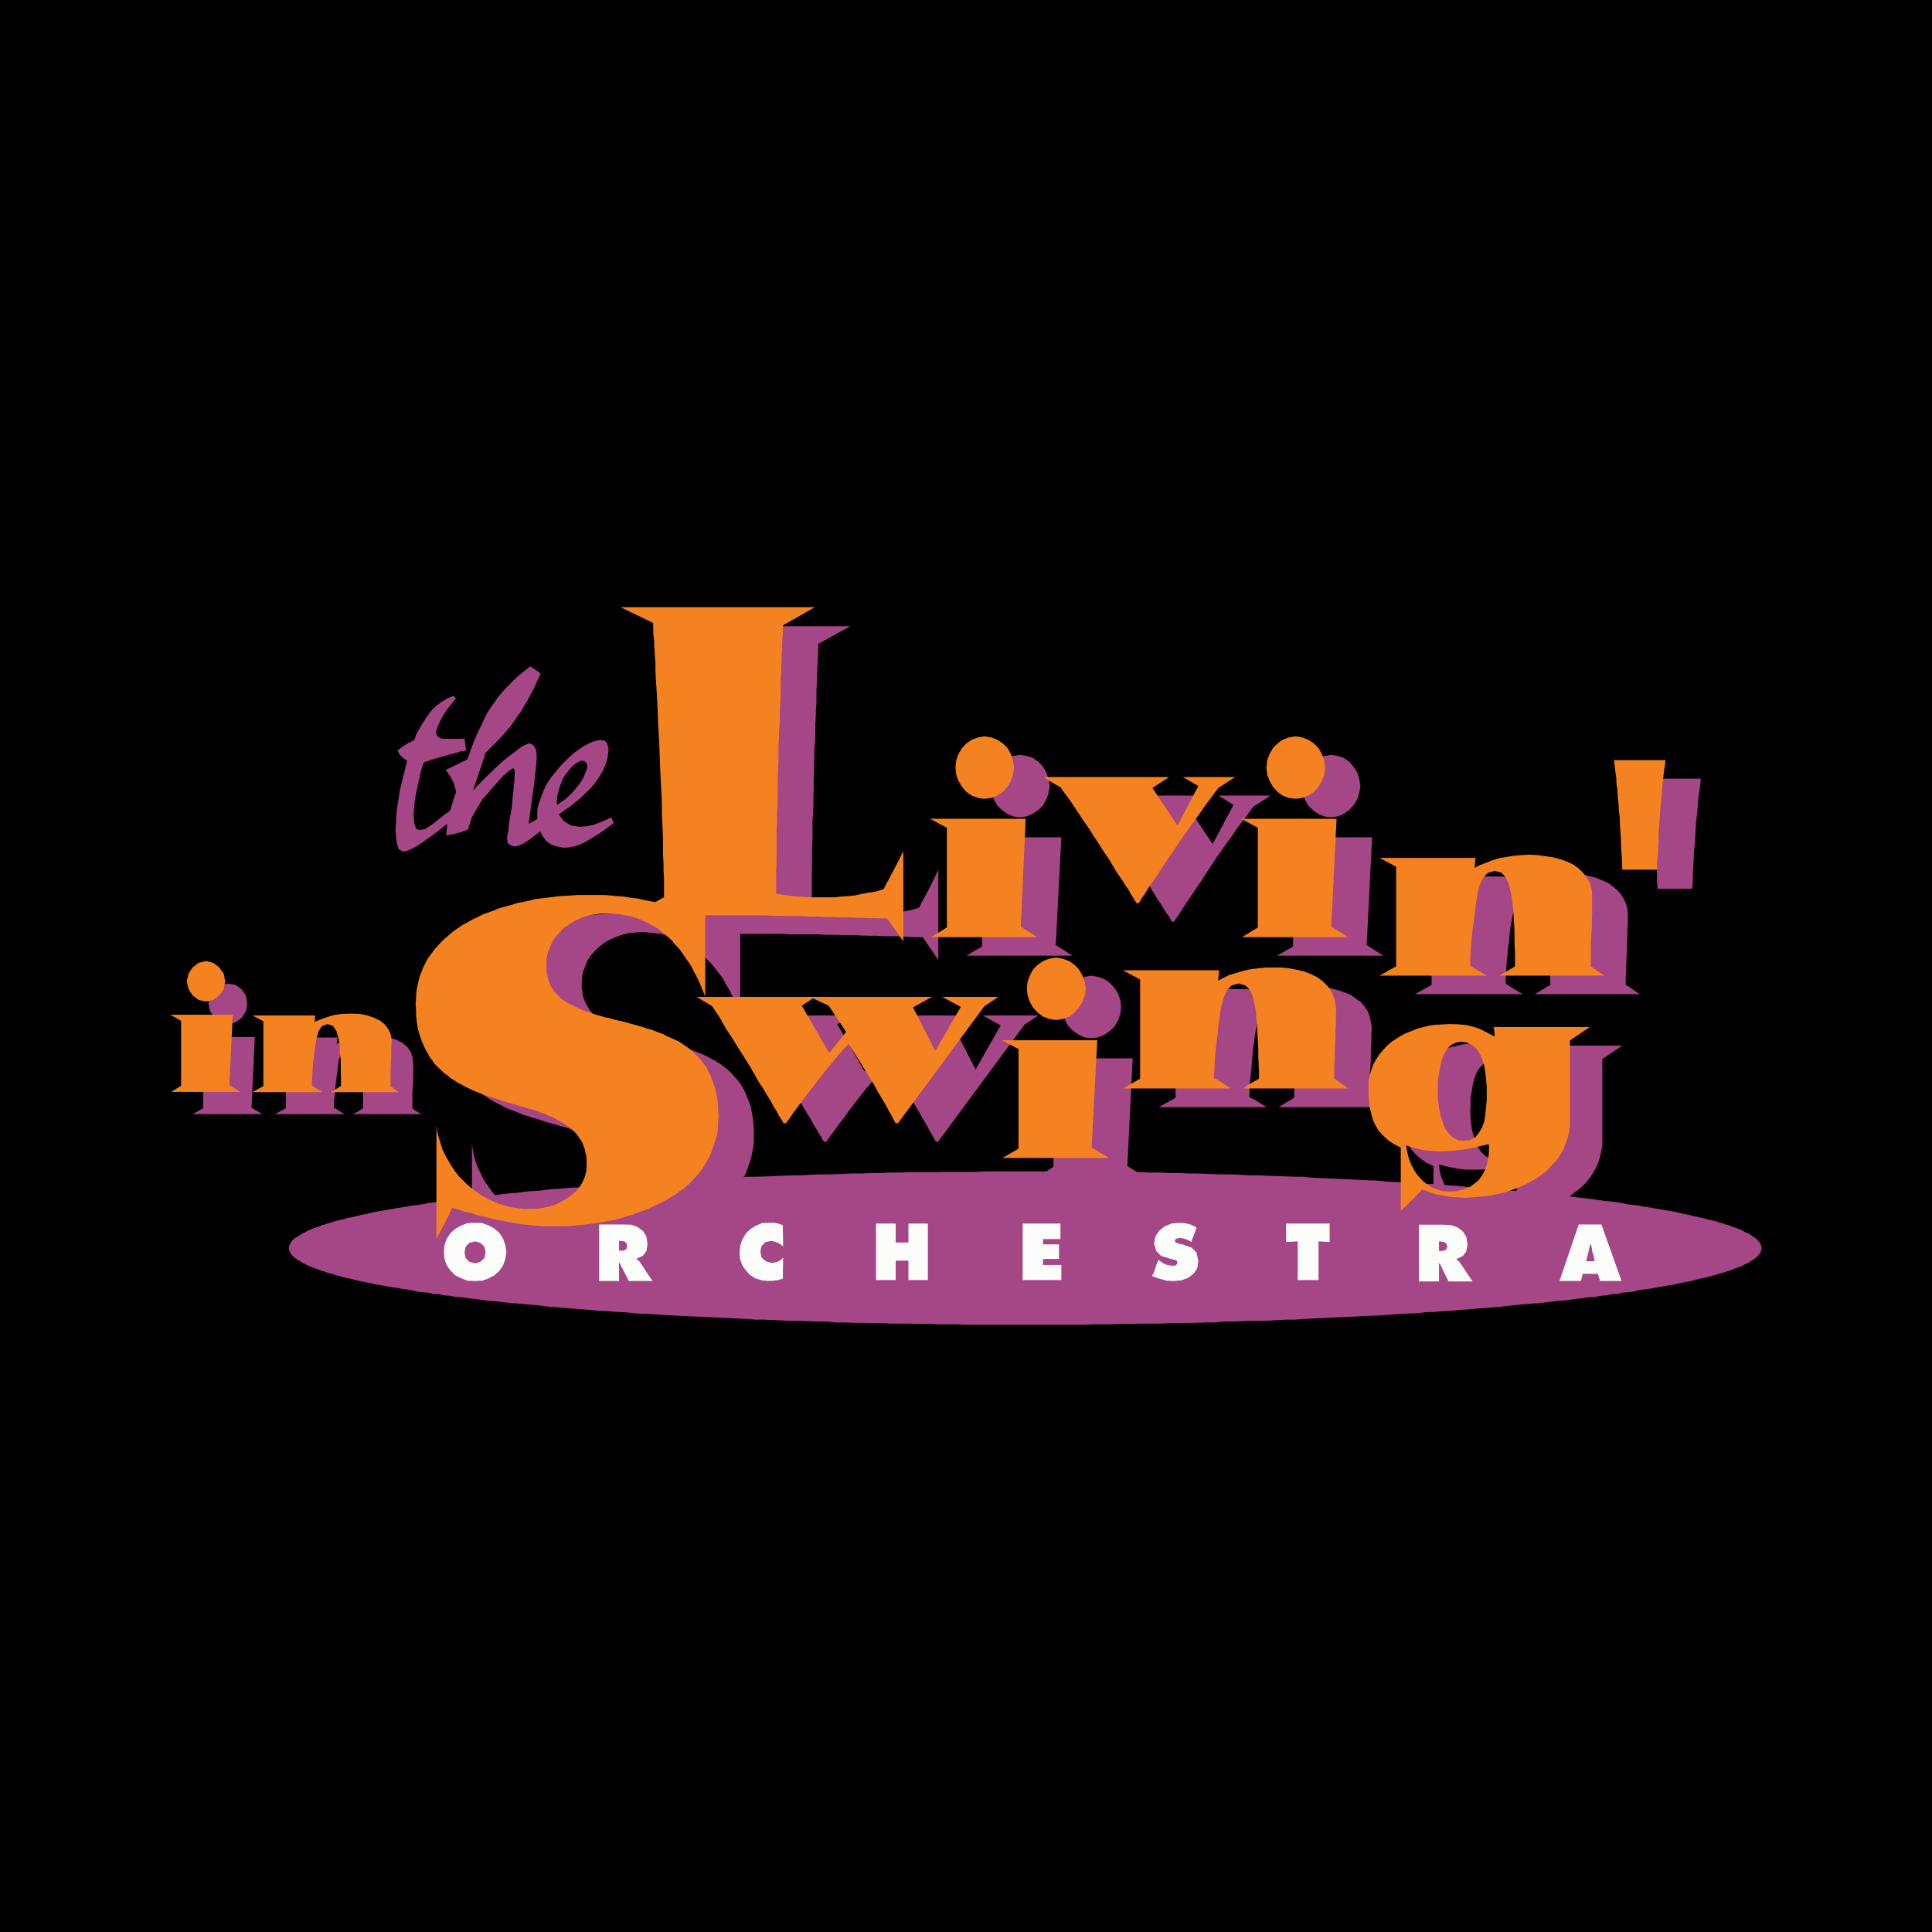
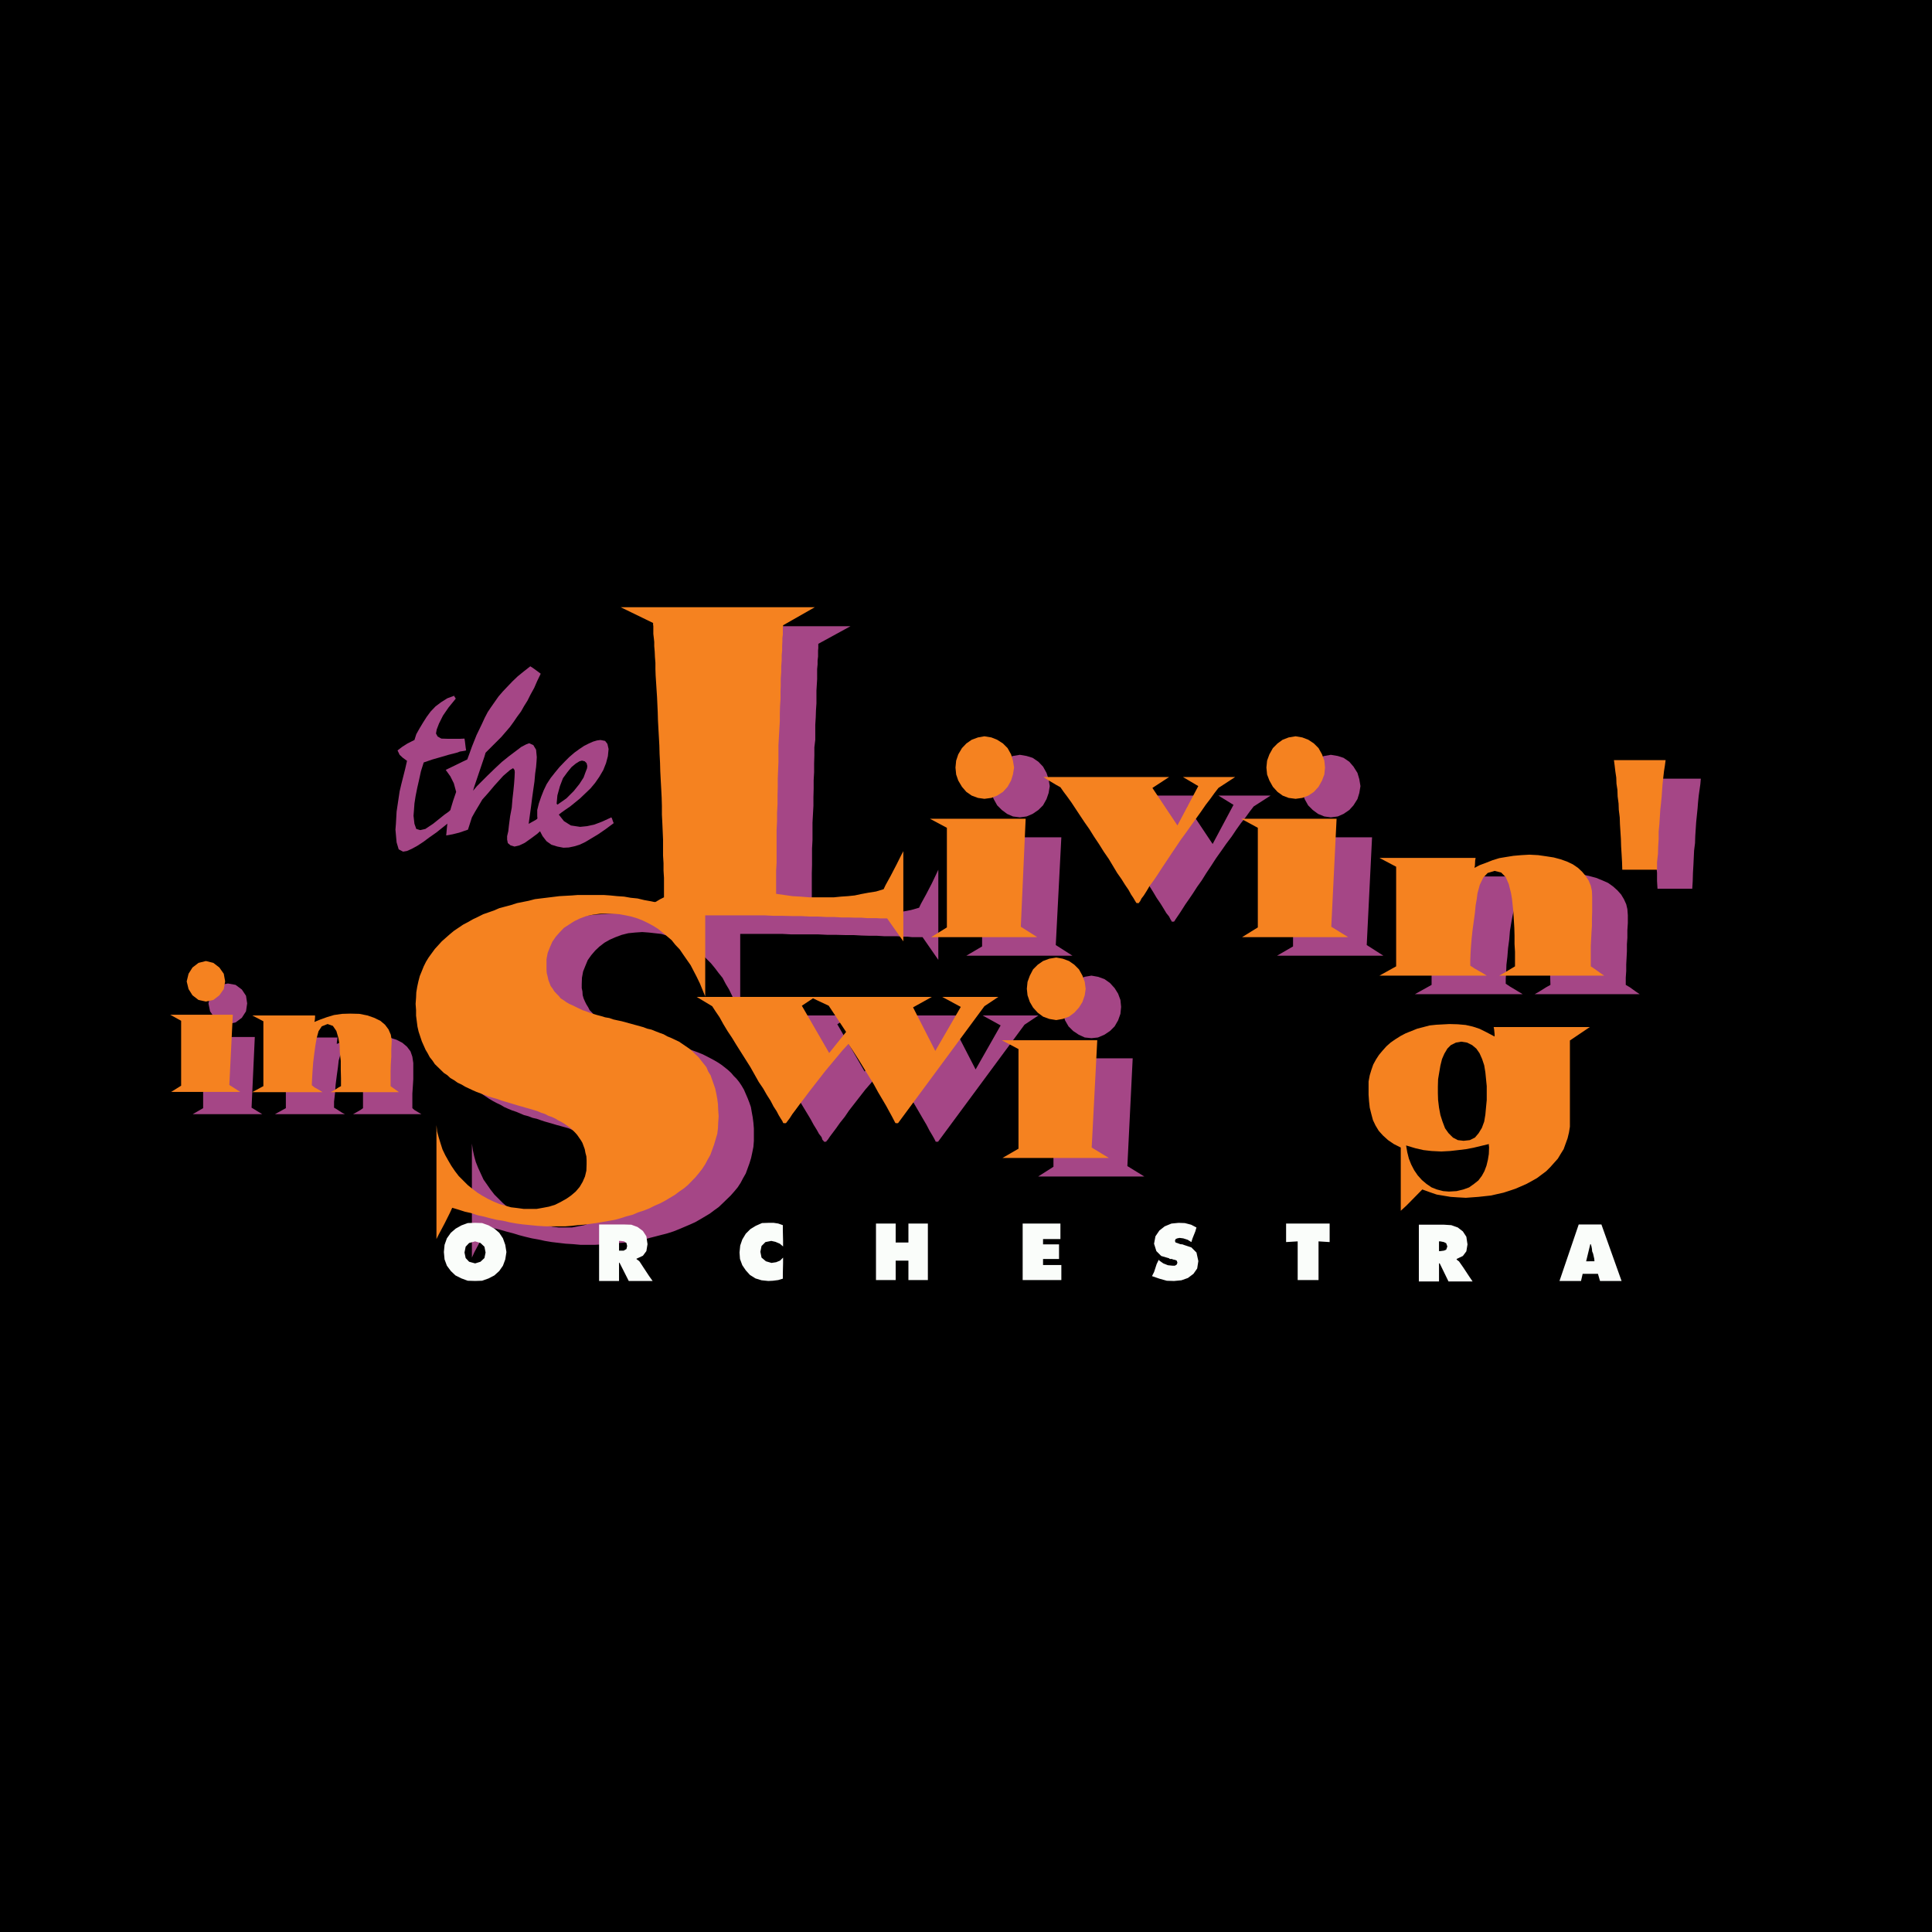
<svg xmlns="http://www.w3.org/2000/svg" version="1.0" id="Layer_1" x="0px" y="0px" width="192.756px" height="192.756px" viewBox="0 0 192.756 192.756" enable-background="new 0 0 192.756 192.756" xml:space="preserve">
  <g>
    <polygon fill-rule="evenodd" clip-rule="evenodd" points="0,0 192.756,0 192.756,192.756 0,192.756 0,0  " />
    <polygon fill-rule="evenodd" clip-rule="evenodd" fill="#A54686" points="92.043,93.5 91.003,93.5 90.541,93.454 90.056,93.454    89.501,93.407 88.229,93.407 87.49,93.361 86.727,93.361 85.964,93.338 85.154,93.292 84.3,93.292 83.421,93.269 82.566,93.269    81.641,93.223 78.937,93.223 78.058,93.176 66.5,93.176 66.847,93.038 67.656,92.576 68.627,91.998 69.436,91.558 69.783,91.396    69.736,90.749 69.736,87.975 69.69,87.235 69.69,86.426 69.667,85.617 69.621,84.808 69.621,84 69.551,82.312 69.551,81.433    69.505,80.578 69.459,79.699 69.436,78.844 69.39,77.965 69.367,77.11 69.32,76.255 69.228,74.568 69.158,72.95 69.135,72.187    69.089,71.401 68.997,69.944 68.974,69.297 68.927,68.604 68.904,67.979 68.858,67.401 68.858,66.87 68.812,66.361 68.812,65.899    68.766,65.483 68.742,65.136 68.742,64.79 68.696,64.559 68.696,64.05 65.459,62.478 84.854,62.478 81.641,64.235 81.641,64.674    81.618,64.905 81.618,65.506 81.571,65.899 81.571,66.292 81.526,66.754 81.526,67.749 81.457,68.904 81.457,70.175 81.41,70.869    81.387,71.563 81.341,72.302 81.341,73.805 81.249,74.568 81.249,75.377 81.225,76.186 81.225,77.042 81.179,77.85 81.179,78.682    81.156,79.538 81.156,80.393 81.063,82.081 81.063,83.814 81.017,84.669 81.017,86.311 80.994,87.12 80.994,90.287 80.948,91.026    81.803,91.142 82.566,91.258 83.421,91.327 84.277,91.374 85.178,91.396 86.01,91.374 86.773,91.327 87.467,91.327 88.16,91.258    88.808,91.165 89.455,91.073 90.148,90.934 90.888,90.795 91.697,90.564 91.882,90.172 92.391,89.247 92.969,88.137 93.431,87.166    93.616,86.773 93.616,95.766 92.043,93.5  " />
    <path fill-rule="evenodd" clip-rule="evenodd" fill="#A54686" d="M101.753,81.549l-0.693-0.092l-0.578-0.254l-0.532-0.393   l-0.462-0.462l-0.347-0.625l-0.231-0.601l-0.093-0.693l0.093-0.693l0.231-0.625l0.347-0.625l0.462-0.485l0.532-0.393l0.578-0.185   l0.693-0.116l0.67,0.116l0.601,0.185l0.578,0.393l0.463,0.485l0.347,0.625l0.208,0.625l0.115,0.693l-0.115,0.693l-0.208,0.601   l-0.347,0.625l-0.463,0.462l-0.578,0.393l-0.601,0.254L101.753,81.549L101.753,81.549z M96.412,95.35l1.572-0.925v-9.986   l-1.664-0.901h9.57l-0.555,10.749L107,95.35H96.412L96.412,95.35z" />
    <polygon fill-rule="evenodd" clip-rule="evenodd" fill="#A54686" points="125.077,80.462 124.684,80.971 124.269,81.549    123.806,82.126 123.344,82.774 122.881,83.467 122.326,84.207 121.841,84.901 121.332,85.617 120.824,86.403 120.361,87.097    119.899,87.836 119.437,88.484 119.021,89.131 118.628,89.708 118.258,90.24 117.934,90.749 117.68,91.142 117.287,91.72    117.171,91.905 117.125,91.951 116.894,91.951 116.894,91.905 116.778,91.72 116.64,91.443 116.362,91.096 116.085,90.634    115.784,90.148 115.392,89.57 115.021,88.946 114.582,88.252 114.12,87.559 113.657,86.819 113.172,86.08 112.71,85.363    112.201,84.577 111.739,83.883 111.276,83.167 110.813,82.497 110.398,81.896 110.005,81.341 109.658,80.855 109.357,80.417    108.896,80.162 108.087,79.653 107.647,79.376 120.176,79.376 118.489,80.462 120.985,84.207 123.066,80.301 121.563,79.376    126.765,79.376 125.077,80.462  " />
    <path fill-rule="evenodd" clip-rule="evenodd" fill="#A54686" d="M132.774,81.549l-0.647-0.092l-0.623-0.254l-0.532-0.393   l-0.462-0.462l-0.347-0.625l-0.208-0.601l-0.116-0.693l0.116-0.693l0.208-0.625l0.347-0.625l0.462-0.485l0.532-0.393l0.623-0.185   l0.647-0.116l0.694,0.116l0.577,0.185l0.578,0.393l0.416,0.485l0.394,0.625l0.185,0.625l0.116,0.693l-0.116,0.693l-0.185,0.601   l-0.394,0.625l-0.416,0.462l-0.578,0.393l-0.577,0.254L132.774,81.549L132.774,81.549z M127.412,95.35l1.595-0.925v-9.986   l-1.664-0.901h9.547l-0.532,10.749l1.665,1.064H127.412L127.412,95.35z" />
    <polygon fill-rule="evenodd" clip-rule="evenodd" fill="#A54686" points="153.117,99.188 153.533,98.955 154.273,98.492    154.688,98.262 154.666,97.568 154.666,95.234 154.62,94.424 154.574,93.639 154.551,92.898 154.458,92.182 154.389,91.558    154.273,90.98 154.088,90.056 153.765,89.362 153.303,88.9 152.655,88.738 151.961,88.946 151.499,89.408 151.198,90.148    150.99,90.98 150.875,91.535 150.76,92.182 150.644,92.898 150.574,93.754 150.459,94.609 150.39,95.465 150.297,96.251    150.273,96.991 150.228,97.639 150.228,98.146 150.644,98.424 151.453,98.91 151.916,99.188 141.166,99.188 142.83,98.262    142.83,88.368 141.166,87.444 150.76,87.444 150.736,87.721 150.689,88.206 150.644,88.438 151.198,88.183 152.424,87.721    153.071,87.513 153.811,87.351 154.551,87.235 155.313,87.166 156.122,87.12 156.978,87.166 157.786,87.235 158.55,87.397    159.243,87.582 159.867,87.836 160.445,88.091 160.931,88.438 161.37,88.831 161.74,89.247 162.018,89.708 162.249,90.217    162.363,90.703 162.41,91.304 162.41,92.09 162.363,92.83 162.363,93.569 162.317,94.216 162.317,94.91 162.249,96.228    162.249,96.875 162.202,97.545 162.202,98.262 162.595,98.492 163.242,98.955 163.589,99.188 153.117,99.188  " />
    <polygon fill-rule="evenodd" clip-rule="evenodd" fill="#A54686" points="168.836,88.669 165.369,88.669 165.323,87.906    165.323,87.097 165.253,86.311 165.092,83.398 165.068,82.705 164.976,82.011 164.906,81.318 164.86,80.648 164.791,80.046    164.745,79.376 164.605,78.22 164.514,77.688 169.691,77.688 169.646,78.22 169.483,79.376 169.414,80.046 169.368,80.648    169.299,81.318 169.229,82.011 169.137,83.398 169.114,84.115 169.021,84.854 168.952,86.311 168.906,87.097 168.883,87.906    168.836,88.669  " />
    <polygon fill-rule="evenodd" clip-rule="evenodd" fill="#A54686" points="58.71,124.199 57.947,124.199 57.184,124.129    56.444,124.084 55.058,123.922 54.364,123.807 53.717,123.666 53.07,123.551 52.399,123.391 51.775,123.227 51.174,123.043    50.55,122.881 49.902,122.695 49.278,122.533 48.654,122.35 48.4,122.857 47.868,123.922 47.313,124.963 47.082,125.471    47.082,114.096 47.174,114.744 47.313,115.369 47.475,115.945 47.706,116.523 48.238,117.68 48.932,118.674 49.325,119.182    50.18,120.037 50.666,120.453 51.128,120.801 51.66,121.148 52.214,121.471 52.746,121.725 53.902,122.117 54.525,122.256    55.15,122.396 55.751,122.465 57.068,122.465 58.294,122.234 58.918,122.002 59.496,121.771 60.027,121.471 60.536,121.123    60.952,120.686 61.345,120.223 61.646,119.76 61.877,119.229 62.039,118.604 62.062,118.004 62.062,117.611 62.039,117.217    61.946,116.848 61.877,116.479 61.646,115.877 61.46,115.6 61.299,115.346 61.114,115.068 60.883,114.836 60.698,114.559    60.144,114.189 59.843,113.98 59.565,113.797 59.265,113.588 58.941,113.449 58.271,113.125 57.877,112.986 57.531,112.871    57.138,112.756 56.792,112.594 56.421,112.479 55.566,112.248 54.78,112.016 54.364,111.9 53.948,111.762 53.555,111.623    53.139,111.531 52.723,111.369 52.283,111.254 51.521,110.93 51.104,110.791 50.711,110.629 50.295,110.443 49.949,110.236    49.556,110.051 49.209,109.867 48.816,109.635 48.123,109.174 47.822,108.896 47.521,108.596 47.198,108.318 46.92,108.018    46.666,107.67 46.435,107.324 45.973,106.561 45.765,106.168 45.58,105.705 45.464,105.289 45.326,104.828 45.21,104.271    45.048,103.186 45.001,102.631 45.001,101.43 45.094,100.852 45.164,100.297 45.279,99.766 45.441,99.232 45.58,98.77    45.811,98.262 46.042,97.799 46.32,97.383 46.574,96.921 46.897,96.528 47.244,96.159 47.637,95.766 48.4,95.072 48.816,94.726    49.278,94.424 49.741,94.147 50.203,93.824 50.711,93.569 51.705,93.107 52.283,92.876 52.838,92.645 53.37,92.459 55.104,91.998    55.705,91.835 56.283,91.72 57.531,91.489 58.756,91.327 59.334,91.258 60.004,91.211 60.559,91.165 61.184,91.142 63.772,91.142    64.42,91.211 65.113,91.258 65.784,91.327 66.477,91.396 67.771,91.627 68.465,91.79 69.135,91.905 70.43,92.298 71.054,92.529    72.349,92.991 72.58,92.576 73.088,91.558 73.62,90.564 73.851,90.102 73.851,101.268 73.319,99.973 73.042,99.348 72.742,98.725    72.395,98.146 72.094,97.568 71.701,97.083 71.354,96.621 70.938,96.112 70.083,95.257 69.621,94.887 69.158,94.517 68.696,94.216    68.164,93.962 67.656,93.685 67.078,93.5 66.546,93.338 65.968,93.176 64.72,93.038 64.073,92.991 63.379,93.038 62.686,93.107    62.039,93.269 61.415,93.5 60.836,93.754 60.305,94.055 59.796,94.448 59.38,94.841 58.987,95.302 58.641,95.789 58.409,96.344    58.178,96.921 58.062,97.545 58.039,98.193 58.039,98.586 58.109,98.91 58.132,99.279 58.225,99.604 58.363,99.926 58.502,100.203    58.687,100.504 58.826,100.781 59.057,101.014 59.265,101.244 59.496,101.43 59.773,101.66 60.027,101.799 60.328,102.008    60.651,102.168 60.952,102.354 61.299,102.469 61.646,102.631 61.993,102.725 62.386,102.861 62.732,103 63.125,103.115    63.541,103.232 63.911,103.324 64.35,103.416 64.72,103.555 65.159,103.672 65.575,103.74 66.015,103.902 66.431,103.971    67.702,104.318 68.118,104.457 68.511,104.596 69.367,104.896 70.129,105.197 70.892,105.59 71.239,105.775 71.632,106.006    71.979,106.236 72.279,106.469 72.626,106.746 72.95,107.047 73.204,107.348 73.481,107.623 73.758,107.971 73.99,108.318    74.221,108.711 74.591,109.566 74.753,109.982 74.915,110.443 75.007,110.977 75.1,111.484 75.168,112.016 75.215,112.594    75.215,113.818 75.168,114.42 75.053,114.998 74.938,115.529 74.776,116.062 74.406,117.078 74.128,117.564 73.897,118.004    73.597,118.465 73.25,118.881 72.903,119.275 72.117,120.037 71.701,120.432 71.285,120.73 70.823,121.078 70.36,121.355    69.852,121.656 69.367,121.934 68.858,122.164 67.771,122.627 67.194,122.857 66.616,123.043 65.459,123.344 64.835,123.504    64.281,123.666 63.657,123.783 63.032,123.852 62.432,123.967 61.807,124.014 61.184,124.084 59.334,124.199 58.71,124.199  " />
    <path fill-rule="evenodd" clip-rule="evenodd" fill="#A54686" d="M87.975,104.828l-1.71,2.08l-2.728-4.717l1.11-0.717l1.595,0.717   L87.975,104.828L87.975,104.828z M103.602,101.312h-5.57l1.803,0.994l-2.497,4.393l-2.242-4.346l1.873-1.041H73.527l0.417,0.232   l0.739,0.463l0.37,0.23l0.347,0.531l0.393,0.578l0.416,0.67l0.393,0.67l0.462,0.693l0.417,0.74l1.387,2.197l0.439,0.738   l0.832,1.387l0.393,0.648l0.347,0.578l0.3,0.555l0.3,0.484l0.231,0.416l0.254,0.324l0.093,0.277l0.138,0.139v0.047h0.231   l0.023-0.047l0.162-0.184l0.185-0.279l0.277-0.369l0.347-0.463l0.393-0.555l0.463-0.578l0.439-0.646l1.618-2.08l0.601-0.693   l0.555-0.74l0.578-0.646l0.601-0.625l0.486,0.787l0.532,0.785l0.508,0.832l0.509,0.832l0.462,0.809l0.462,0.787l0.416,0.717   l0.394,0.67l0.3,0.578l0.277,0.463l0.185,0.322l0.162,0.324h0.231l8.622-11.674L103.602,101.312L103.602,101.312z" />
    <path fill-rule="evenodd" clip-rule="evenodd" fill="#A54686" d="M108.896,103.578l-0.67-0.068l-0.602-0.277l-0.555-0.371   l-0.463-0.461l-0.347-0.602l-0.185-0.646l-0.115-0.693l0.115-0.693l0.185-0.625l0.347-0.555l0.463-0.51l0.555-0.393l0.602-0.23   l0.67-0.115l0.646,0.115l0.648,0.23l0.555,0.393l0.462,0.51l0.347,0.555l0.231,0.625l0.069,0.693l-0.069,0.693l-0.231,0.646   l-0.347,0.602l-0.462,0.461l-0.555,0.371l-0.648,0.277L108.896,103.578L108.896,103.578z M103.579,117.379l1.525-0.971v-9.939   l-1.618-0.879h9.523l-0.531,10.75l1.688,1.039H103.579L103.579,117.379z" />
-     <polygon fill-rule="evenodd" clip-rule="evenodd" fill="#A54686" points="127.573,110.467 127.967,110.213 129.122,109.52    129.122,107.277 129.03,105.658 129.007,104.896 128.96,104.133 128.892,103.416 128.845,102.77 128.729,102.191 128.545,101.312    128.198,100.619 127.759,100.158 127.065,99.996 126.418,100.203 125.909,100.666 125.608,101.336 125.424,102.191    125.309,102.725 125.192,103.395 125.101,104.156 124.984,105.012 124.915,105.844 124.846,106.699 124.753,107.508    124.684,108.248 124.684,108.896 124.639,109.451 125.101,109.682 125.909,110.166 126.349,110.467 115.6,110.467 117.287,109.52    117.287,99.58 115.6,98.678 125.192,98.678 125.146,98.955 125.101,99.418 125.077,99.695 125.608,99.418 126.233,99.141    126.834,98.91 127.527,98.725 128.221,98.586 129.007,98.447 129.77,98.377 130.532,98.377 131.435,98.424 132.243,98.492    132.96,98.654 133.653,98.84 134.324,99.07 134.901,99.348 135.826,100.041 136.173,100.459 136.474,100.92 136.659,101.43    136.773,101.961 136.866,102.539 136.82,103.324 136.82,104.088 136.773,104.828 136.773,105.475 136.751,106.121 136.705,106.814    136.659,107.486 136.659,109.52 137.005,109.75 137.676,110.213 138.022,110.467 127.573,110.467  " />
    <path fill-rule="evenodd" clip-rule="evenodd" fill="#A54686" d="M22.741,102.168l-0.74-0.16l-0.602-0.463l-0.439-0.648   l-0.162-0.785l0.162-0.764l0.439-0.623l0.602-0.463l0.74-0.139l0.763,0.139l0.625,0.463l0.416,0.623l0.116,0.764l-0.116,0.785   l-0.416,0.648l-0.625,0.463L22.741,102.168L22.741,102.168z M19.227,111.16l1.04-0.6v-6.52l-1.063-0.578h6.218l-0.324,7.051   l1.063,0.646H19.227L19.227,111.16z" />
    <polygon fill-rule="evenodd" clip-rule="evenodd" fill="#A54686" points="35.224,111.16 35.478,111.021 35.963,110.744    36.217,110.561 36.217,108.965 36.194,108.086 36.148,107.254 36.079,106.469 35.986,105.82 35.755,105.059 35.455,104.596    34.899,104.389 34.322,104.596 33.999,105.082 33.79,105.82 33.721,106.445 33.605,107.277 33.49,108.18 33.421,109.104    33.328,109.912 33.328,110.514 33.605,110.676 34.137,111.021 34.415,111.16 27.433,111.16 28.52,110.561 28.52,104.088    27.433,103.51 33.675,103.51 33.651,103.695 33.605,104.018 33.605,104.156 34.183,103.902 34.831,103.672 35.57,103.463    36.333,103.348 37.188,103.324 38.067,103.395 38.853,103.51 39.569,103.74 40.147,104.041 40.609,104.434 40.957,104.896    41.141,105.428 41.234,106.053 41.234,107.67 41.188,108.41 41.141,109.104 41.141,110.561 41.35,110.744 41.812,111.021    42.042,111.16 35.224,111.16  " />
    <polygon fill-rule="evenodd" clip-rule="evenodd" fill="#A54686" points="46.111,80.924 45.557,81.433 44.239,82.497    43.545,83.051 42.852,83.537 42.228,84 41.627,84.392 41.072,84.693 40.609,84.901 40.217,84.97 39.778,84.739 39.569,84.045    39.454,82.774 39.5,82.196 39.569,80.971 39.662,80.347 39.87,78.96 40.032,78.267 40.424,76.718 40.609,75.909 40.194,75.608    39.87,75.307 39.662,74.868 40.147,74.499 40.656,74.175 41.35,73.828 41.534,73.25 41.858,72.672 42.205,72.094 42.574,71.516    42.968,70.984 43.453,70.477 44.008,70.06 44.632,69.667 45.326,69.413 45.326,69.481 45.441,69.644 45.464,69.713 44.747,70.592    44.193,71.401 43.8,72.187 43.568,72.788 43.499,73.181 43.661,73.481 44.031,73.689 44.747,73.712 45.857,73.712 46.343,73.689    46.389,73.99 46.458,74.568 46.504,74.868 46.32,74.914 45.88,74.983 45.649,75.076 44.747,75.307 43.962,75.539 43.152,75.77    42.274,76.07 41.997,76.949 41.812,77.804 41.627,78.613 41.465,79.422 41.35,80.162 41.303,80.809 41.257,81.387 41.35,82.196    41.534,82.705 41.927,82.82 42.436,82.705 43.2,82.196 44.354,81.272 44.747,80.994 45.094,80.693 45.557,80.347 45.695,80.509    45.996,80.763 46.111,80.924  " />
    <polygon fill-rule="evenodd" clip-rule="evenodd" fill="#A54686" points="47.198,78.89 47.591,78.428 48.631,77.388 49.348,76.694    50.064,76.024 50.781,75.446 51.428,74.96 52.006,74.521 52.491,74.267 52.792,74.152 53.208,74.336 53.485,74.799 53.555,75.539    53.532,75.955 53.485,76.533 53.393,77.18 53.324,77.965 53.208,78.775 53.092,79.607 52.977,80.509 52.746,82.196 53.485,81.78    54.133,81.272 54.78,80.74 55.404,80.046 55.566,80.231 55.936,80.532 56.097,80.74 55.751,81.086 55.334,81.549 54.826,82.081    54.226,82.612 53.601,83.19 52.977,83.652 52.353,84.092 51.821,84.346 51.335,84.461 50.943,84.346 50.666,84.115 50.596,83.768    50.596,83.421 50.711,82.936 50.781,82.312 50.896,81.433 51.058,80.578 51.128,79.722 51.22,78.914 51.29,78.197 51.335,77.573    51.359,77.042 51.335,76.833 51.243,76.694 51.174,76.648 50.874,76.833 50.203,77.411 49.325,78.382 48.701,79.122 48.123,79.769    47.753,80.393 47.406,80.971 47.082,81.549 46.897,82.126 46.689,82.774 45.811,83.075 45.164,83.236 44.517,83.352 44.585,82.612    44.655,81.965 44.817,81.341 44.979,80.648 45.21,79.884 45.511,79.006 45.279,78.151 44.932,77.457 44.47,76.81 45.048,76.533    46.088,76.024 46.62,75.77 46.851,75.146 47.082,74.499 47.544,73.342 48.1,72.187 48.354,71.632 48.654,71.054 48.978,70.569    49.741,69.481 50.18,68.974 50.642,68.488 51.128,67.979 51.66,67.471 52.26,66.985 52.908,66.477 53.162,66.639 53.671,67.008    53.948,67.217 53.601,67.934 53.3,68.627 52.931,69.297 52.63,69.898 52.283,70.453 51.983,70.984 51.59,71.516 51.243,72.025    50.874,72.533 50.018,73.527 48.446,75.099 48.331,75.492 47.313,78.498 47.198,78.89  " />
    <path fill-rule="evenodd" clip-rule="evenodd" fill="#A54686" d="M55.52,80.347l0.092-0.994l0.254-0.924l0.301-0.786l0.439-0.601   l0.416-0.509l0.417-0.347l0.37-0.231l0.254-0.069l0.277,0.069l0.185,0.185l0.069,0.277l-0.023,0.231l-0.162,0.417l-0.185,0.508   l-0.417,0.647l-0.555,0.693l-0.739,0.74L55.52,80.347L55.52,80.347z M53.601,80.809v0.624l0.07,0.763l0.161,0.647l0.301,0.578   l0.393,0.508l0.485,0.347l0.601,0.185l0.601,0.116l0.532-0.023l0.555-0.116l0.532-0.162L58.409,84l0.578-0.347l0.694-0.417   l0.739-0.508l0.809-0.602l-0.069-0.162l-0.093-0.277l-0.07-0.139l-0.901,0.416l-0.786,0.3l-0.739,0.162l-0.694,0.07l-0.924-0.139   l-0.693-0.438l-0.509-0.647l0.3-0.231l0.393-0.278l0.439-0.3l0.485-0.393l0.508-0.416l0.485-0.462l0.555-0.532l0.462-0.555   l0.416-0.601l0.393-0.67l0.277-0.693l0.185-0.694l0.07-0.716l-0.116-0.509l-0.231-0.3l-0.462-0.093l-0.347,0.046l-0.393,0.116   l-0.417,0.185l-0.462,0.231l-0.486,0.324l-0.508,0.37l-0.508,0.439l-0.462,0.462l-0.509,0.532l-0.439,0.532l-0.439,0.555   l-0.393,0.601l-0.3,0.624l-0.254,0.647l-0.231,0.67L53.601,80.809L53.601,80.809z" />
-     <path fill-rule="evenodd" clip-rule="evenodd" fill="#A54686" d="M151.568,110.906v0.693l-0.023,0.764l-0.115,0.693l-0.116,0.693   l-0.23,0.623l-0.323,0.533l-0.37,0.393l-0.509,0.277l-0.624,0.115l-0.578-0.092l-0.485-0.254l-0.438-0.439l-0.348-0.533   l-0.254-0.576l-0.208-0.693l-0.14-0.74l-0.092-0.74l-0.023-0.717l0.023-0.693v-0.646l0.231-1.387l0.162-0.625l0.23-0.578   l0.301-0.463l0.394-0.393l0.462-0.23l0.578-0.07l0.578,0.07l0.462,0.23l0.416,0.393l0.323,0.463l0.254,0.531l0.208,0.672   l0.14,0.646l0.092,0.693l0.023,0.693V110.906L151.568,110.906z M139.779,110.375v0.693l0.046,0.693l0.115,0.648l0.116,0.623   l0.162,0.555l0.254,0.555l0.323,0.531l0.416,0.463l0.509,0.463l0.578,0.393l0.717,0.348v6.311l2.126-2.127l0.764,0.277l0.693,0.207   l0.67,0.141l0.693,0.092l0.717,0.068h1.434l0.647-0.045l0.624-0.07l0.624-0.115l0.601-0.07l0.624-0.207l0.625-0.139l0.577-0.209   l0.578-0.23l1.063-0.531l0.509-0.324l0.925-0.693l0.416-0.369l0.393-0.416l0.347-0.439l0.301-0.463l0.277-0.508l0.231-0.533   l0.161-0.531l0.139-0.578l0.093-0.578v-8.6l1.988-1.34h-9.594l0.047,0.277l0.046,0.486v0.23l-0.739-0.416l-0.74-0.348l-0.693-0.23   l-0.717-0.186l-0.786-0.092h-1.502l-1.295,0.162l-1.248,0.301l-0.578,0.184l-1.064,0.557l-0.508,0.299l-0.509,0.348l-0.416,0.346   l-0.393,0.439l-0.347,0.416l-0.301,0.463l-0.277,0.531l-0.185,0.51l-0.162,0.578l-0.069,0.576L139.779,110.375L139.779,110.375z    M151.8,116.408v0.578l-0.069,0.578l-0.186,0.578l-0.208,0.508l-0.254,0.486l-0.347,0.438l-0.439,0.395l-0.485,0.322l-0.578,0.232   l-0.671,0.139l-0.716,0.023l-0.624-0.023l-0.578-0.162l-0.578-0.23l-0.509-0.301l-0.462-0.395l-0.416-0.461l-0.347-0.51   l-0.301-0.576l-0.23-0.578l-0.162-0.602l-0.069-0.67l0.878,0.23l0.81,0.162l0.809,0.115l0.971,0.023l0.879-0.023l0.81-0.047   l0.763-0.16l0.739-0.094l0.763-0.207l0.81-0.186V116.408L151.8,116.408z" />
-     <polygon fill-rule="evenodd" clip-rule="evenodd" fill="#A54686" points="102.284,132.174 108.109,132.174 109.081,132.127    110.977,132.127 111.924,132.082 112.849,132.082 113.819,132.059 115.715,132.059 116.64,132.012 117.564,132.012    118.489,131.988 119.367,131.988 120.292,131.943 121.217,131.943 122.095,131.85 123.02,131.85 124.799,131.781 125.679,131.781    126.579,131.758 127.412,131.711 128.313,131.666 129.191,131.666 130.047,131.596 133.422,131.434 135.04,131.365    135.896,131.318 137.514,131.25 138.276,131.203 139.085,131.133 139.895,131.088 141.443,131.018 142.206,130.926    142.991,130.902 143.709,130.832 144.495,130.787 145.212,130.74 145.997,130.672 146.69,130.625 147.407,130.557 148.147,130.51    148.84,130.439 149.534,130.395 151.615,130.162 152.262,130.117 152.932,130.047 153.58,130.023 154.897,129.861 155.498,129.793    156.122,129.746 157.348,129.584 157.926,129.516 158.55,129.424 159.127,129.4 159.705,129.283 160.237,129.238 160.815,129.123    161.37,129.1 161.901,128.961 162.41,128.938 162.941,128.869 163.474,128.729 163.937,128.66 164.49,128.592 166.803,128.197    167.219,128.129 167.634,128.012 168.073,127.943 168.836,127.781 169.253,127.666 169.6,127.574 169.992,127.504 170.339,127.436    170.686,127.318 170.986,127.25 171.333,127.135 171.957,126.973 172.234,126.857 172.535,126.787 172.812,126.672 173.044,126.58    173.298,126.51 173.529,126.395 173.76,126.324 173.968,126.209 174.153,126.117 174.547,125.932 174.685,125.816 174.847,125.748    175.008,125.609 175.124,125.539 175.239,125.424 175.355,125.354 175.425,125.238 175.54,125.123 175.587,125.055    175.655,124.916 175.702,124.822 175.725,124.73 175.725,124.615 175.771,124.545 175.725,124.43 175.725,124.314 175.702,124.246    175.655,124.129 175.587,124.014 175.54,123.922 175.124,123.504 175.008,123.436 174.847,123.344 174.547,123.111    174.385,123.043 174.153,122.951 173.76,122.719 173.529,122.65 173.298,122.533 173.044,122.465 172.812,122.396 172.535,122.256    172.234,122.188 171.957,122.072 171.656,122.002 171.333,121.887 170.986,121.795 170.686,121.725 170.339,121.656    169.992,121.541 169.6,121.471 169.253,121.379 168.836,121.309 168.443,121.193 168.073,121.123 167.634,121.031 167.219,120.916    166.803,120.846 164.49,120.453 163.937,120.385 163.474,120.27 162.941,120.223 162.41,120.154 161.901,120.037 160.815,119.875    160.237,119.83 159.705,119.76 158.55,119.598 157.926,119.529 157.348,119.461 156.122,119.299 155.498,119.275 154.897,119.182    153.58,119.043 152.932,118.998 151.615,118.836 150.921,118.812 149.534,118.65 148.84,118.604 148.147,118.535 146.69,118.465    145.997,118.373 145.212,118.305 144.495,118.258 143.709,118.234 142.991,118.143 141.443,118.072 140.681,118.004    139.895,117.957 138.276,117.889 137.514,117.795 135.896,117.727 135.04,117.68 133.422,117.611 130.879,117.494 130.047,117.402    129.191,117.402 127.412,117.332 126.579,117.311 125.679,117.264 124.799,117.264 123.02,117.172 122.095,117.172    121.217,117.148 119.367,117.078 118.489,117.078 117.564,117.033 116.64,117.033 115.715,116.986 114.744,116.986    113.819,116.939 110.977,116.939 110.051,116.916 107.162,116.916 106.191,116.871 98.354,116.871 97.407,116.916 94.54,116.916    93.593,116.939 90.726,116.939 89.825,116.986 88.9,116.986 87.975,117.033 87.004,117.033 86.103,117.078 85.178,117.078    84.277,117.102 83.375,117.148 82.45,117.172 81.571,117.172 79.792,117.264 78.914,117.264 76.255,117.379 75.4,117.402    74.545,117.402 73.712,117.494 71.169,117.611 70.36,117.633 69.505,117.68 67.078,117.795 66.269,117.889 65.459,117.91    64.697,117.957 63.888,118.004 63.148,118.072 61.6,118.143 60.836,118.234 60.097,118.258 59.334,118.305 57.877,118.465    57.138,118.488 56.444,118.535 55.751,118.604 55.011,118.65 54.364,118.721 53.671,118.812 52.977,118.836 52.283,118.904    51.636,118.998 50.989,119.043 50.319,119.113 49.093,119.275 48.446,119.299 47.822,119.367 47.244,119.461 46.62,119.529    44.309,119.83 43.777,119.875 43.222,119.969 42.667,120.037 42.159,120.154 41.627,120.223 41.118,120.27 40.609,120.385    40.101,120.453 39.662,120.523 39.153,120.615 38.691,120.686 38.252,120.777 37.79,120.846 37.374,120.916 36.912,121.031    36.541,121.123 36.102,121.193 35.732,121.309 34.946,121.471 34.6,121.541 34.253,121.656 33.559,121.795 33.258,121.887    32.958,122.002 32.635,122.072 32.334,122.188 32.057,122.256 31.78,122.396 31.525,122.465 31.294,122.533 31.062,122.65    30.832,122.719 30.601,122.857 30.415,122.951 30.208,123.043 30.068,123.111 29.745,123.344 29.444,123.504 29.121,123.807    29.052,123.922 28.982,124.014 28.936,124.129 28.867,124.246 28.867,124.314 28.82,124.43 28.82,124.615 28.867,124.73    28.867,124.822 28.936,124.916 28.982,125.055 29.052,125.123 29.214,125.354 29.329,125.424 29.444,125.539 29.583,125.609    29.745,125.748 29.907,125.816 30.068,125.932 30.208,126.002 30.415,126.117 30.601,126.209 30.832,126.324 31.062,126.395    31.294,126.51 31.525,126.58 31.78,126.672 32.057,126.787 32.334,126.857 32.635,126.973 33.258,127.135 33.559,127.25    33.906,127.318 34.253,127.436 34.946,127.574 35.339,127.666 35.732,127.781 36.102,127.852 36.541,127.943 36.912,128.012    37.374,128.129 37.79,128.197 38.252,128.268 38.691,128.359 39.153,128.43 39.662,128.498 40.101,128.592 41.118,128.729    41.627,128.869 42.159,128.938 42.667,128.961 43.222,129.1 43.777,129.123 44.309,129.238 44.886,129.283 45.464,129.4    46.042,129.424 46.62,129.516 47.244,129.584 47.822,129.654 48.446,129.746 49.093,129.793 50.319,129.932 50.989,130.023    51.636,130.047 52.283,130.117 52.977,130.162 54.364,130.324 55.011,130.395 55.751,130.439 56.444,130.51 57.138,130.557    57.877,130.625 58.594,130.672 59.334,130.74 60.097,130.787 60.836,130.832 61.6,130.902 62.386,130.926 63.148,131.018    63.888,131.064 64.697,131.088 65.459,131.133 66.269,131.203 69.505,131.365 70.36,131.389 71.169,131.434 74.545,131.596    75.4,131.666 76.255,131.666 78.914,131.781 79.792,131.781 81.571,131.85 82.45,131.85 83.375,131.943 84.277,131.943    85.178,131.988 86.103,131.988 87.004,132.012 87.975,132.012 88.9,132.059 90.726,132.059 91.697,132.082 92.668,132.082    93.593,132.127 95.511,132.127 96.436,132.174 102.284,132.174  " />
    <path fill-rule="evenodd" clip-rule="evenodd" fill="#F58220" d="M20.545,99.926l-0.74-0.16l-0.601-0.463l-0.393-0.625   l-0.185-0.762l0.185-0.764l0.393-0.624l0.601-0.462l0.74-0.185l0.739,0.185l0.601,0.462l0.44,0.624l0.139,0.764l-0.139,0.762   l-0.44,0.625l-0.601,0.463L20.545,99.926L20.545,99.926z M17.077,108.941l0.995-0.623v-6.473l-1.087-0.602h6.242l-0.347,7.004   l1.086,0.693H17.077L17.077,108.941z" />
    <polygon fill-rule="evenodd" clip-rule="evenodd" fill="#F58220" points="32.981,108.965 33.258,108.826 33.767,108.502    34.021,108.363 34.021,107.578 33.999,106.746 33.999,105.844 33.906,105.012 33.883,104.227 33.767,103.578 33.559,102.861    33.212,102.354 32.681,102.168 32.103,102.4 31.78,102.885 31.594,103.578 31.479,104.227 31.363,105.059 31.248,105.982    31.178,106.908 31.132,107.717 31.109,108.271 31.363,108.48 31.895,108.779 32.173,108.965 25.168,108.965 26.277,108.363    26.277,101.891 25.168,101.312 31.433,101.312 31.433,101.498 31.409,101.799 31.363,101.961 31.987,101.707 32.635,101.475    33.328,101.268 34.137,101.152 34.946,101.129 35.848,101.152 36.657,101.312 37.327,101.545 37.951,101.846 38.414,102.238    38.76,102.701 38.991,103.232 39.084,103.811 39.038,104.666 39.038,105.428 38.991,106.168 38.969,106.908 38.969,108.363    39.153,108.502 39.616,108.826 39.8,108.965 32.981,108.965  " />
    <path fill-rule="evenodd" clip-rule="evenodd" fill="#FAFDFA" d="M47.406,123.852l0.532,0.162l0.393,0.369l0.116,0.58l-0.116,0.553   l-0.393,0.369l-0.532,0.164l-0.601-0.164l-0.347-0.369l-0.115-0.553l0.115-0.58l0.347-0.369L47.406,123.852L47.406,123.852z    M47.406,122.002l-0.74,0.023l-0.624,0.23l-0.578,0.324l-0.485,0.416l-0.394,0.555l-0.231,0.648l-0.069,0.717l0.069,0.738   l0.231,0.625l0.394,0.531l0.462,0.439l0.601,0.301l0.624,0.23l0.74,0.023l0.694-0.023l0.647-0.23l0.578-0.301l0.485-0.439   l0.37-0.531l0.231-0.625l0.115-0.738l-0.115-0.717l-0.231-0.648l-0.37-0.555l-0.485-0.416l-0.578-0.324l-0.647-0.23L47.406,122.002   L47.406,122.002z M59.773,127.805h1.988v-1.826h0.046l0.925,1.826h2.381l-0.347-0.486l-0.578-0.877l-0.301-0.463l-0.115-0.162   l-0.162-0.115l-0.116-0.092v-0.023l0.648-0.301l0.346-0.463l0.115-0.693l-0.115-0.785l-0.346-0.533l-0.532-0.393l-0.625-0.23   l-0.716-0.023h-2.497V127.805L59.773,127.805z M78.128,124.359l-0.324-0.275l-0.439-0.186l-0.416-0.092l-0.578,0.115l-0.393,0.393   l-0.115,0.578l0.115,0.578l0.439,0.369l0.555,0.162l0.462-0.07l0.393-0.16l0.301-0.301v0.531l-0.024,1.039v0.533l-0.462,0.139   l-0.532,0.068l-0.462,0.023l-0.67-0.07l-0.601-0.184l-0.555-0.348l-0.416-0.461l-0.347-0.51l-0.231-0.623l-0.046-0.646l0.069-0.695   l0.208-0.602l0.347-0.578l0.463-0.461l0.531-0.324l0.624-0.277l0.694-0.023h0.462l0.462,0.07l0.462,0.162v0.531l0.024,1.041   V124.359L78.128,124.359z M87.397,122.072h1.965v1.895h1.271v-1.895h1.941v5.641h-1.941v-1.941h-1.271v1.941h-1.965V122.072   L87.397,122.072z M102.03,122.072h3.768v1.549h-1.733v0.531h1.595v1.457h-1.595v0.6h1.826v1.504h-3.86V122.072L102.03,122.072z    M115.6,125.701h0.023l0.046,0.07l0.393,0.277l0.462,0.184l0.463,0.047h0.231l0.185-0.115l0.069-0.186l-0.069-0.207l-0.162-0.07   l-0.231-0.047l-0.068-0.045h-0.231l-0.069-0.07l-0.786-0.23l-0.485-0.486l-0.231-0.738l0.139-0.74l0.394-0.578l0.531-0.416   l0.671-0.277l0.716-0.07l0.624,0.023l0.625,0.162l0.531,0.277l-0.115,0.393l-0.277,0.693l-0.116,0.371l-0.369-0.232l-0.439-0.139   l-0.37-0.047l-0.23,0.047l-0.162,0.07l-0.069,0.186l0.069,0.16l0.162,0.047l0.185,0.07l0.115,0.045l0.231,0.023l0.115,0.047   l0.763,0.254l0.509,0.51l0.186,0.854l-0.116,0.74l-0.37,0.531l-0.555,0.416l-0.647,0.23l-0.739,0.07l-0.717-0.023l-0.739-0.207   l-0.74-0.256l0.208-0.416l0.255-0.785L115.6,125.701L115.6,125.701z M128.313,122.072h4.346v1.85l-1.109-0.07v3.861h-2.081v-3.861   l-1.155,0.07V122.072L128.313,122.072z M157.902,127.088h1.525l0.208,0.717h2.15l-2.012-5.641h-2.265l-1.919,5.641h2.149   L157.902,127.088L157.902,127.088z M61.761,123.807h0.162l0.347,0.045l0.231,0.162l0.069,0.301l-0.069,0.301l-0.277,0.162h-0.462   V123.807L61.761,123.807z M141.559,127.852h2.012v-1.803h0.069l0.878,1.803h2.404l-0.347-0.51l-0.578-0.877l-0.323-0.463   l-0.116-0.162l-0.138-0.092l-0.093-0.094v-0.045l0.624-0.301l0.347-0.463l0.115-0.693l-0.115-0.762l-0.347-0.533l-0.509-0.393   l-0.646-0.23l-0.74-0.047h-2.497V127.852L141.559,127.852z M143.57,123.852h0.139l0.347,0.07l0.23,0.115l0.116,0.322l-0.116,0.324   l-0.23,0.094l-0.347,0.045h-0.139V123.852L143.57,123.852z M158.249,125.84l0.416-1.711h0.047l0.069,0.23l0.046,0.232l0.022,0.254   l0.093,0.23l0.116,0.51l0.022,0.254H158.249L158.249,125.84z" />
    <polygon fill-rule="evenodd" clip-rule="evenodd" fill="#F58220" points="88.507,91.627 87.813,91.627 87.467,91.604    86.542,91.604 85.964,91.558 85.34,91.558 84.693,91.535 83.953,91.535 83.214,91.489 82.427,91.489 81.618,91.443 80.786,91.443    79.908,91.396 79.029,91.396 78.128,91.374 77.203,91.374 76.325,91.327 62.963,91.327 63.31,91.142 64.119,90.68 65.09,90.172    65.876,89.708 66.246,89.524 66.246,87.582 66.2,86.866 66.2,86.126 66.153,85.363 66.153,83.768 66.083,82.15 66.038,81.272    66.038,80.417 66.015,79.584 65.968,78.682 65.922,77.85 65.876,76.949 65.853,76.116 65.806,75.215 65.784,74.383 65.737,73.527    65.691,72.718 65.645,71.863 65.622,71.054 65.552,69.528 65.506,68.834 65.459,68.095 65.414,67.401 65.391,66.754 65.391,66.13    65.344,65.552 65.321,65.021 65.274,64.466 65.274,64.05 65.229,63.633 65.183,63.241 65.183,62.478 65.159,62.316 65.159,62.154    61.923,60.582 81.295,60.582 78.128,62.385 78.128,62.478 78.104,62.616 78.104,63.31 78.058,63.657 78.058,64.003 78.035,64.442    78.035,64.905 77.989,65.367 77.989,65.899 77.942,66.477 77.942,67.055 77.896,67.679 77.896,68.326 77.874,68.974 77.874,69.713    77.827,70.407 77.804,71.169 77.804,71.956 77.758,72.718 77.666,74.336 77.666,76.001 77.596,77.688 77.596,78.543 77.573,79.376    77.573,80.231 77.526,81.109 77.526,81.919 77.48,82.82 77.48,86.08 77.434,86.889 77.434,89.177 79.052,89.408 79.861,89.455    80.717,89.524 83.214,89.524 83.907,89.455 84.6,89.408 85.271,89.339 85.918,89.2 86.657,89.062 87.397,88.946 88.16,88.715    88.345,88.322 88.854,87.397 89.432,86.288 89.917,85.317 90.125,84.924 90.125,93.917 88.507,91.627  " />
    <path fill-rule="evenodd" clip-rule="evenodd" fill="#F58220" d="M98.216,79.699l-0.647-0.092l-0.624-0.231l-0.532-0.37   l-0.439-0.508l-0.37-0.624l-0.208-0.601l-0.069-0.694l0.069-0.693l0.208-0.624l0.37-0.625l0.439-0.462l0.532-0.37l0.624-0.231   l0.647-0.115l0.693,0.115l0.578,0.231l0.578,0.37l0.462,0.462l0.347,0.625l0.186,0.624l0.115,0.693l-0.115,0.694l-0.186,0.601   l-0.347,0.624l-0.462,0.508l-0.578,0.37l-0.578,0.231L98.216,79.699L98.216,79.699z M92.899,93.5l1.572-0.971v-9.94l-1.688-0.901   h9.547l-0.484,10.772l1.641,1.041H92.899L92.899,93.5z" />
    <polygon fill-rule="evenodd" clip-rule="evenodd" fill="#F58220" points="121.563,78.613 121.17,79.122 120.754,79.699    120.292,80.301 119.83,80.971 118.836,82.357 118.327,83.075 117.818,83.768 116.824,85.248 115.9,86.635 115.483,87.282    115.091,87.859 114.698,88.391 114.397,88.9 114.12,89.339 113.889,89.64 113.75,89.917 113.635,90.056 113.635,90.102    113.403,90.102 113.356,90.056 113.241,89.871 113.079,89.593 112.849,89.247 112.594,88.785 112.247,88.275 111.9,87.721    111.461,87.097 110.63,85.709 110.121,84.97 109.658,84.23 109.149,83.467 108.688,82.728 108.202,82.034 107.74,81.341    106.885,80.046 106.469,79.468 106.121,79.006 105.798,78.543 105.382,78.312 104.526,77.804 104.11,77.526 116.64,77.526    114.976,78.613 117.472,82.357 119.553,78.428 118.026,77.526 123.228,77.526 121.563,78.613  " />
    <path fill-rule="evenodd" clip-rule="evenodd" fill="#F58220" d="M129.262,79.699l-0.694-0.092l-0.601-0.231l-0.509-0.37   l-0.462-0.508l-0.348-0.624l-0.23-0.601l-0.069-0.694l0.069-0.693l0.23-0.624l0.348-0.625l0.462-0.462l0.509-0.37l0.601-0.231   l0.694-0.115l0.67,0.115l0.601,0.231l0.555,0.37l0.463,0.462l0.347,0.625l0.23,0.624l0.07,0.693l-0.07,0.694l-0.23,0.601   l-0.347,0.624l-0.463,0.508l-0.555,0.37l-0.601,0.231L129.262,79.699L129.262,79.699z M123.921,93.5l1.572-0.971v-9.94   l-1.664-0.901h9.523l-0.531,10.772l1.688,1.041H123.921L123.921,93.5z" />
    <polygon fill-rule="evenodd" clip-rule="evenodd" fill="#F58220" points="149.581,97.338 149.996,97.106 151.152,96.413    151.152,94.957 151.105,94.193 151.105,93.361 151.083,92.576 150.99,91.026 150.921,90.333 150.852,89.686 150.76,89.131    150.528,88.206 150.228,87.513 149.766,87.05 149.118,86.889 148.425,87.097 147.985,87.559 147.639,88.275 147.407,89.131    147.338,89.686 147.223,90.333 147.153,91.073 146.922,92.76 146.83,93.593 146.76,94.424 146.714,95.142 146.69,95.789    146.69,96.344 147.107,96.621 147.916,97.083 148.332,97.338 137.629,97.338 139.294,96.413 139.294,86.473 137.629,85.594    147.223,85.594 147.177,85.849 147.153,86.357 147.107,86.588 147.639,86.311 148.263,86.08 148.91,85.825 149.581,85.617    150.273,85.501 150.99,85.386 151.776,85.317 152.586,85.271 153.464,85.317 154.273,85.433 155.013,85.548 155.706,85.733    156.354,85.964 156.932,86.241 157.439,86.588 157.856,86.981 158.202,87.397 158.503,87.859 158.712,88.368 158.827,88.9    158.85,89.455 158.85,90.98 158.827,91.674 158.827,92.367 158.781,93.061 158.712,94.378 158.712,96.413 159.059,96.644    159.705,97.106 160.052,97.338 149.581,97.338  " />
    <polygon fill-rule="evenodd" clip-rule="evenodd" fill="#F58220" points="165.323,86.773 161.855,86.773 161.832,86.01    161.786,85.202 161.74,84.461 161.717,83.699 161.67,82.959 161.624,82.242 161.601,81.549 161.509,80.809 161.485,80.162    161.393,79.468 161.37,78.798 161.277,78.197 161.254,77.573 161.161,76.949 161.093,76.371 161.023,75.839 166.178,75.839    166.108,76.371 166.017,76.949 165.946,77.573 165.877,78.197 165.831,78.798 165.785,79.468 165.716,80.162 165.646,80.809    165.6,81.549 165.554,82.242 165.484,82.959 165.484,83.699 165.438,84.461 165.415,85.202 165.323,86.01 165.323,86.773  " />
    <polygon fill-rule="evenodd" clip-rule="evenodd" fill="#F58220" points="55.173,122.35 54.41,122.35 53.624,122.303    52.931,122.234 52.214,122.164 51.521,122.072 50.874,121.957 50.18,121.795 49.556,121.701 48.886,121.541 48.284,121.379    47.637,121.24 47.013,121.031 46.389,120.893 45.741,120.686 45.117,120.5 44.886,121.008 44.354,122.072 43.777,123.158    43.545,123.621 43.545,112.248 43.615,112.895 43.777,113.496 43.962,114.096 44.146,114.674 44.424,115.252 44.747,115.83    45.048,116.34 45.395,116.848 45.765,117.332 46.666,118.234 47.128,118.604 47.637,118.998 48.123,119.299 48.654,119.598    49.232,119.875 49.787,120.107 50.411,120.291 50.989,120.453 51.59,120.523 52.26,120.615 53.532,120.615 54.179,120.5    54.78,120.385 55.381,120.199 55.936,119.922 56.514,119.598 56.977,119.275 57.438,118.881 57.832,118.42 58.132,117.91    58.363,117.379 58.502,116.801 58.525,116.154 58.525,115.762 58.502,115.369 58.409,115.021 58.34,114.652 58.109,114.027    57.947,113.75 57.577,113.219 57.369,112.986 57.138,112.756 56.884,112.525 56.329,112.133 56.028,111.947 55.705,111.785    55.404,111.6 55.058,111.438 54.711,111.322 54.364,111.139 53.994,111.021 53.624,110.859 52.861,110.629 52.445,110.514    52.052,110.398 51.636,110.283 50.874,110.051 50.411,109.912 50.018,109.797 49.579,109.635 49.163,109.52 48.77,109.404    48.354,109.242 47.984,109.104 47.544,108.941 47.174,108.779 46.389,108.41 46.042,108.201 45.649,108.018 45.326,107.785    44.932,107.555 44.632,107.277 44.286,107.047 43.384,106.168 43.152,105.82 42.875,105.475 42.667,105.082 42.459,104.734    42.089,103.902 41.927,103.416 41.766,102.932 41.65,102.424 41.511,101.336 41.511,100.781 41.465,100.158 41.511,99.533    41.534,99.002 41.627,98.447 41.742,97.916 41.881,97.383 42.089,96.875 42.274,96.413 42.505,95.95 42.76,95.534 43.384,94.679    44.077,93.917 44.863,93.223 45.279,92.876 46.204,92.252 46.689,91.998 47.174,91.72 47.66,91.489 48.215,91.211 49.278,90.841    49.81,90.61 50.411,90.449 51.012,90.287 51.59,90.102 52.746,89.871 53.37,89.708 55.82,89.408 57.068,89.339 57.646,89.293    60.235,89.293 60.883,89.339 61.576,89.408 62.27,89.455 62.917,89.57 63.611,89.64 64.281,89.801 64.928,89.917 65.575,90.056    66.893,90.449 68.21,90.911 68.812,91.142 69.089,90.68 69.598,89.708 70.129,88.715 70.36,88.275 70.36,99.418 69.829,98.123    69.505,97.453 68.904,96.297 68.534,95.766 68.164,95.234 67.817,94.726 67.378,94.263 67.008,93.8 66.546,93.407 66.107,93.038    65.645,92.667 65.159,92.367 64.651,92.09 64.119,91.835 63.588,91.627 62.986,91.443 62.432,91.327 61.807,91.211 61.184,91.165    60.536,91.142 59.843,91.165 59.172,91.258 58.502,91.396 57.877,91.627 57.3,91.905 56.792,92.229 56.26,92.576 55.82,93.038    55.451,93.454 55.104,93.962 54.873,94.494 54.642,95.072 54.525,95.696 54.525,96.713 54.549,97.083 54.642,97.453 54.711,97.777    54.942,98.377 55.15,98.654 55.289,98.887 55.52,99.141 55.751,99.371 55.936,99.604 56.26,99.811 56.514,99.996 56.792,100.158    57.115,100.297 57.438,100.459 57.762,100.619 58.109,100.781 58.456,100.896 58.826,101.035 59.172,101.152 59.565,101.268    60.004,101.383 60.374,101.498 60.791,101.568 61.184,101.707 61.6,101.799 62.039,101.891 64.143,102.469 64.582,102.631    64.998,102.725 65.391,102.885 65.806,103.047 66.2,103.186 66.569,103.395 66.962,103.555 67.749,103.926 68.766,104.619    69.089,104.896 69.39,105.197 69.69,105.475 69.922,105.775 70.477,106.469 70.661,106.908 70.892,107.277 71.193,108.133    71.354,108.596 71.47,109.127 71.562,109.635 71.632,110.166 71.655,110.744 71.701,111.369 71.655,111.994 71.632,112.57    71.562,113.125 71.239,114.213 70.869,115.229 70.591,115.715 70.36,116.154 70.06,116.617 69.736,117.033 69.39,117.449    68.627,118.234 68.21,118.582 67.771,118.881 67.309,119.229 66.801,119.529 66.338,119.807 65.853,120.061 65.321,120.291    64.767,120.568 64.235,120.777 63.657,120.963 63.125,121.193 62.501,121.355 61.923,121.541 61.345,121.701 59.496,122.025    58.271,122.188 57.646,122.234 57.022,122.303 56.421,122.35 55.173,122.35  " />
    <path fill-rule="evenodd" clip-rule="evenodd" fill="#F58220" d="M84.415,102.955l-1.688,2.104L80,100.342l1.11-0.738l1.572,0.738   L84.415,102.955L84.415,102.955z M99.603,99.463h-5.594l1.849,0.996l-2.543,4.391l-2.219-4.346l1.873-1.041H69.505l1.549,0.926   l0.346,0.531l0.393,0.578l0.37,0.67l0.417,0.693l0.462,0.693l0.438,0.717l1.388,2.197l0.832,1.479l0.439,0.648l0.37,0.646   l0.37,0.578l0.3,0.578l0.301,0.461l0.231,0.439l0.185,0.301l0.162,0.254l0.07,0.162l0.046,0.047h0.231l0.046-0.047l0.138-0.184   l0.209-0.277l0.254-0.395l0.347-0.461l0.393-0.533l0.439-0.576l0.485-0.648l1.618-2.08l1.734-2.08l0.578-0.625l0.508,0.764   l0.532,0.832l0.509,0.832l0.994,1.617l0.417,0.764l0.439,0.74l0.393,0.67l0.301,0.555l0.254,0.463l0.324,0.623l0.046,0.047h0.231   l8.622-11.674L99.603,99.463L99.603,99.463z" />
    <path fill-rule="evenodd" clip-rule="evenodd" fill="#F58220" d="M105.382,101.775l-0.693-0.115l-0.624-0.23l-0.531-0.395   l-0.463-0.508l-0.324-0.555l-0.23-0.67l-0.069-0.648l0.069-0.693l0.23-0.623l0.324-0.625l0.463-0.462l0.531-0.37l0.624-0.231   l0.693-0.115l0.647,0.115l0.624,0.231l0.532,0.37l0.462,0.462l0.348,0.625l0.23,0.623l0.092,0.693l-0.092,0.648l-0.23,0.67   l-0.348,0.555l-0.462,0.508l-0.532,0.395l-0.624,0.23L105.382,101.775L105.382,101.775z M100.019,115.529l1.596-0.924v-9.939   l-1.665-0.879h9.524l-0.556,10.703l1.712,1.039H100.019L100.019,115.529z" />
-     <polygon fill-rule="evenodd" clip-rule="evenodd" fill="#F58220" points="124.037,108.596 124.406,108.318 125.192,107.855    125.608,107.623 125.608,106.93 125.539,105.381 125.539,104.596 125.493,103.811 125.447,103 125.424,102.262 125.331,101.545    125.309,100.896 125.192,100.342 124.984,99.418 124.684,98.725 124.222,98.309 123.574,98.123 122.881,98.309 122.419,98.816    122.095,99.51 121.863,100.342 121.748,100.896 121.679,101.545 121.563,102.307 121.494,103.115 121.379,103.971 121.286,104.828    121.217,105.613 121.17,106.354 121.147,107.023 121.102,107.555 121.563,107.785 122.372,108.318 122.789,108.596    112.039,108.596 113.75,107.623 113.75,97.73 112.039,96.806 121.633,96.806 121.609,97.083 121.563,97.568 121.518,97.846    122.095,97.545 122.673,97.268 123.99,96.875 124.684,96.713 125.447,96.621 126.233,96.528 127.874,96.528 128.683,96.621    129.469,96.759 130.163,96.944 130.764,97.176 131.342,97.453 131.851,97.799 132.267,98.193 132.659,98.609 132.891,99.07    133.121,99.58 133.237,100.111 133.306,100.666 133.283,101.475 133.283,102.191 133.237,102.932 133.237,103.625 133.168,104.92    133.168,105.59 133.121,106.236 133.121,107.623 133.469,107.855 134.115,108.318 134.509,108.596 124.037,108.596  " />
    <path fill-rule="evenodd" clip-rule="evenodd" fill="#F58220" d="M148.332,109.057v0.693l-0.069,0.717l-0.069,0.74l-0.115,0.693   l-0.231,0.625l-0.323,0.531l-0.37,0.439l-0.509,0.254l-0.624,0.068l-0.578-0.068l-0.485-0.254l-0.439-0.439l-0.347-0.486   l-0.254-0.67l-0.208-0.646l-0.139-0.74l-0.093-0.764l-0.022-0.693v-0.646l0.022-0.74l0.116-0.693l0.115-0.67l0.161-0.648   l0.231-0.531l0.301-0.508l0.347-0.348l0.509-0.254l0.531-0.092l0.578,0.092l0.509,0.254l0.416,0.348l0.323,0.463l0.255,0.576   l0.208,0.625l0.115,0.693l0.069,0.693l0.069,0.693V109.057L148.332,109.057z M136.543,107.902v1.316l0.046,0.648l0.07,0.646   l0.161,0.646l0.162,0.602l0.254,0.531l0.323,0.533l0.416,0.461l0.51,0.463l0.577,0.393l0.693,0.348v6.311l0.578-0.531l1.571-1.596   l0.764,0.277l0.67,0.23l1.387,0.232l0.694,0.047l0.832,0.045l1.248-0.092l0.647-0.07l0.624-0.068l0.601-0.139l0.624-0.139   l0.578-0.186l0.624-0.209l0.532-0.23l0.578-0.254l0.508-0.277l0.532-0.301l0.925-0.693l0.393-0.393l0.763-0.855l0.277-0.463   l0.301-0.484l0.394-1.088l0.139-0.578l0.092-0.576v-8.6l1.988-1.342h-9.594l0.047,0.256l0.046,0.461v0.23L148.332,103l-0.693-0.346   l-0.693-0.23l-0.717-0.162l-0.786-0.07l-0.832-0.023l-1.317,0.07l-0.647,0.068l-1.248,0.324l-1.156,0.463l-0.485,0.254   l-0.555,0.348l-0.462,0.322l-0.416,0.371l-0.394,0.439l-0.347,0.416l-0.301,0.461l-0.277,0.508l-0.185,0.533l-0.161,0.531   L136.543,107.902L136.543,107.902z M148.562,114.559l-0.021,0.578l-0.094,0.578l-0.139,0.578l-0.208,0.555l-0.254,0.463   l-0.347,0.461l-0.439,0.348l-0.485,0.346l-0.578,0.209l-0.67,0.162l-0.764,0.045l-0.577-0.045l-0.624-0.162l-0.532-0.209   l-0.508-0.346l-0.463-0.393l-0.416-0.463l-0.347-0.508l-0.301-0.578l-0.23-0.578l-0.162-0.646l-0.116-0.672l0.925,0.277l0.81,0.186   l0.809,0.092l0.972,0.047l0.878-0.047l0.81-0.092l0.763-0.092l0.739-0.139l1.55-0.371v0.139l0.021,0.139V114.559L148.562,114.559z" />
  </g>
</svg>